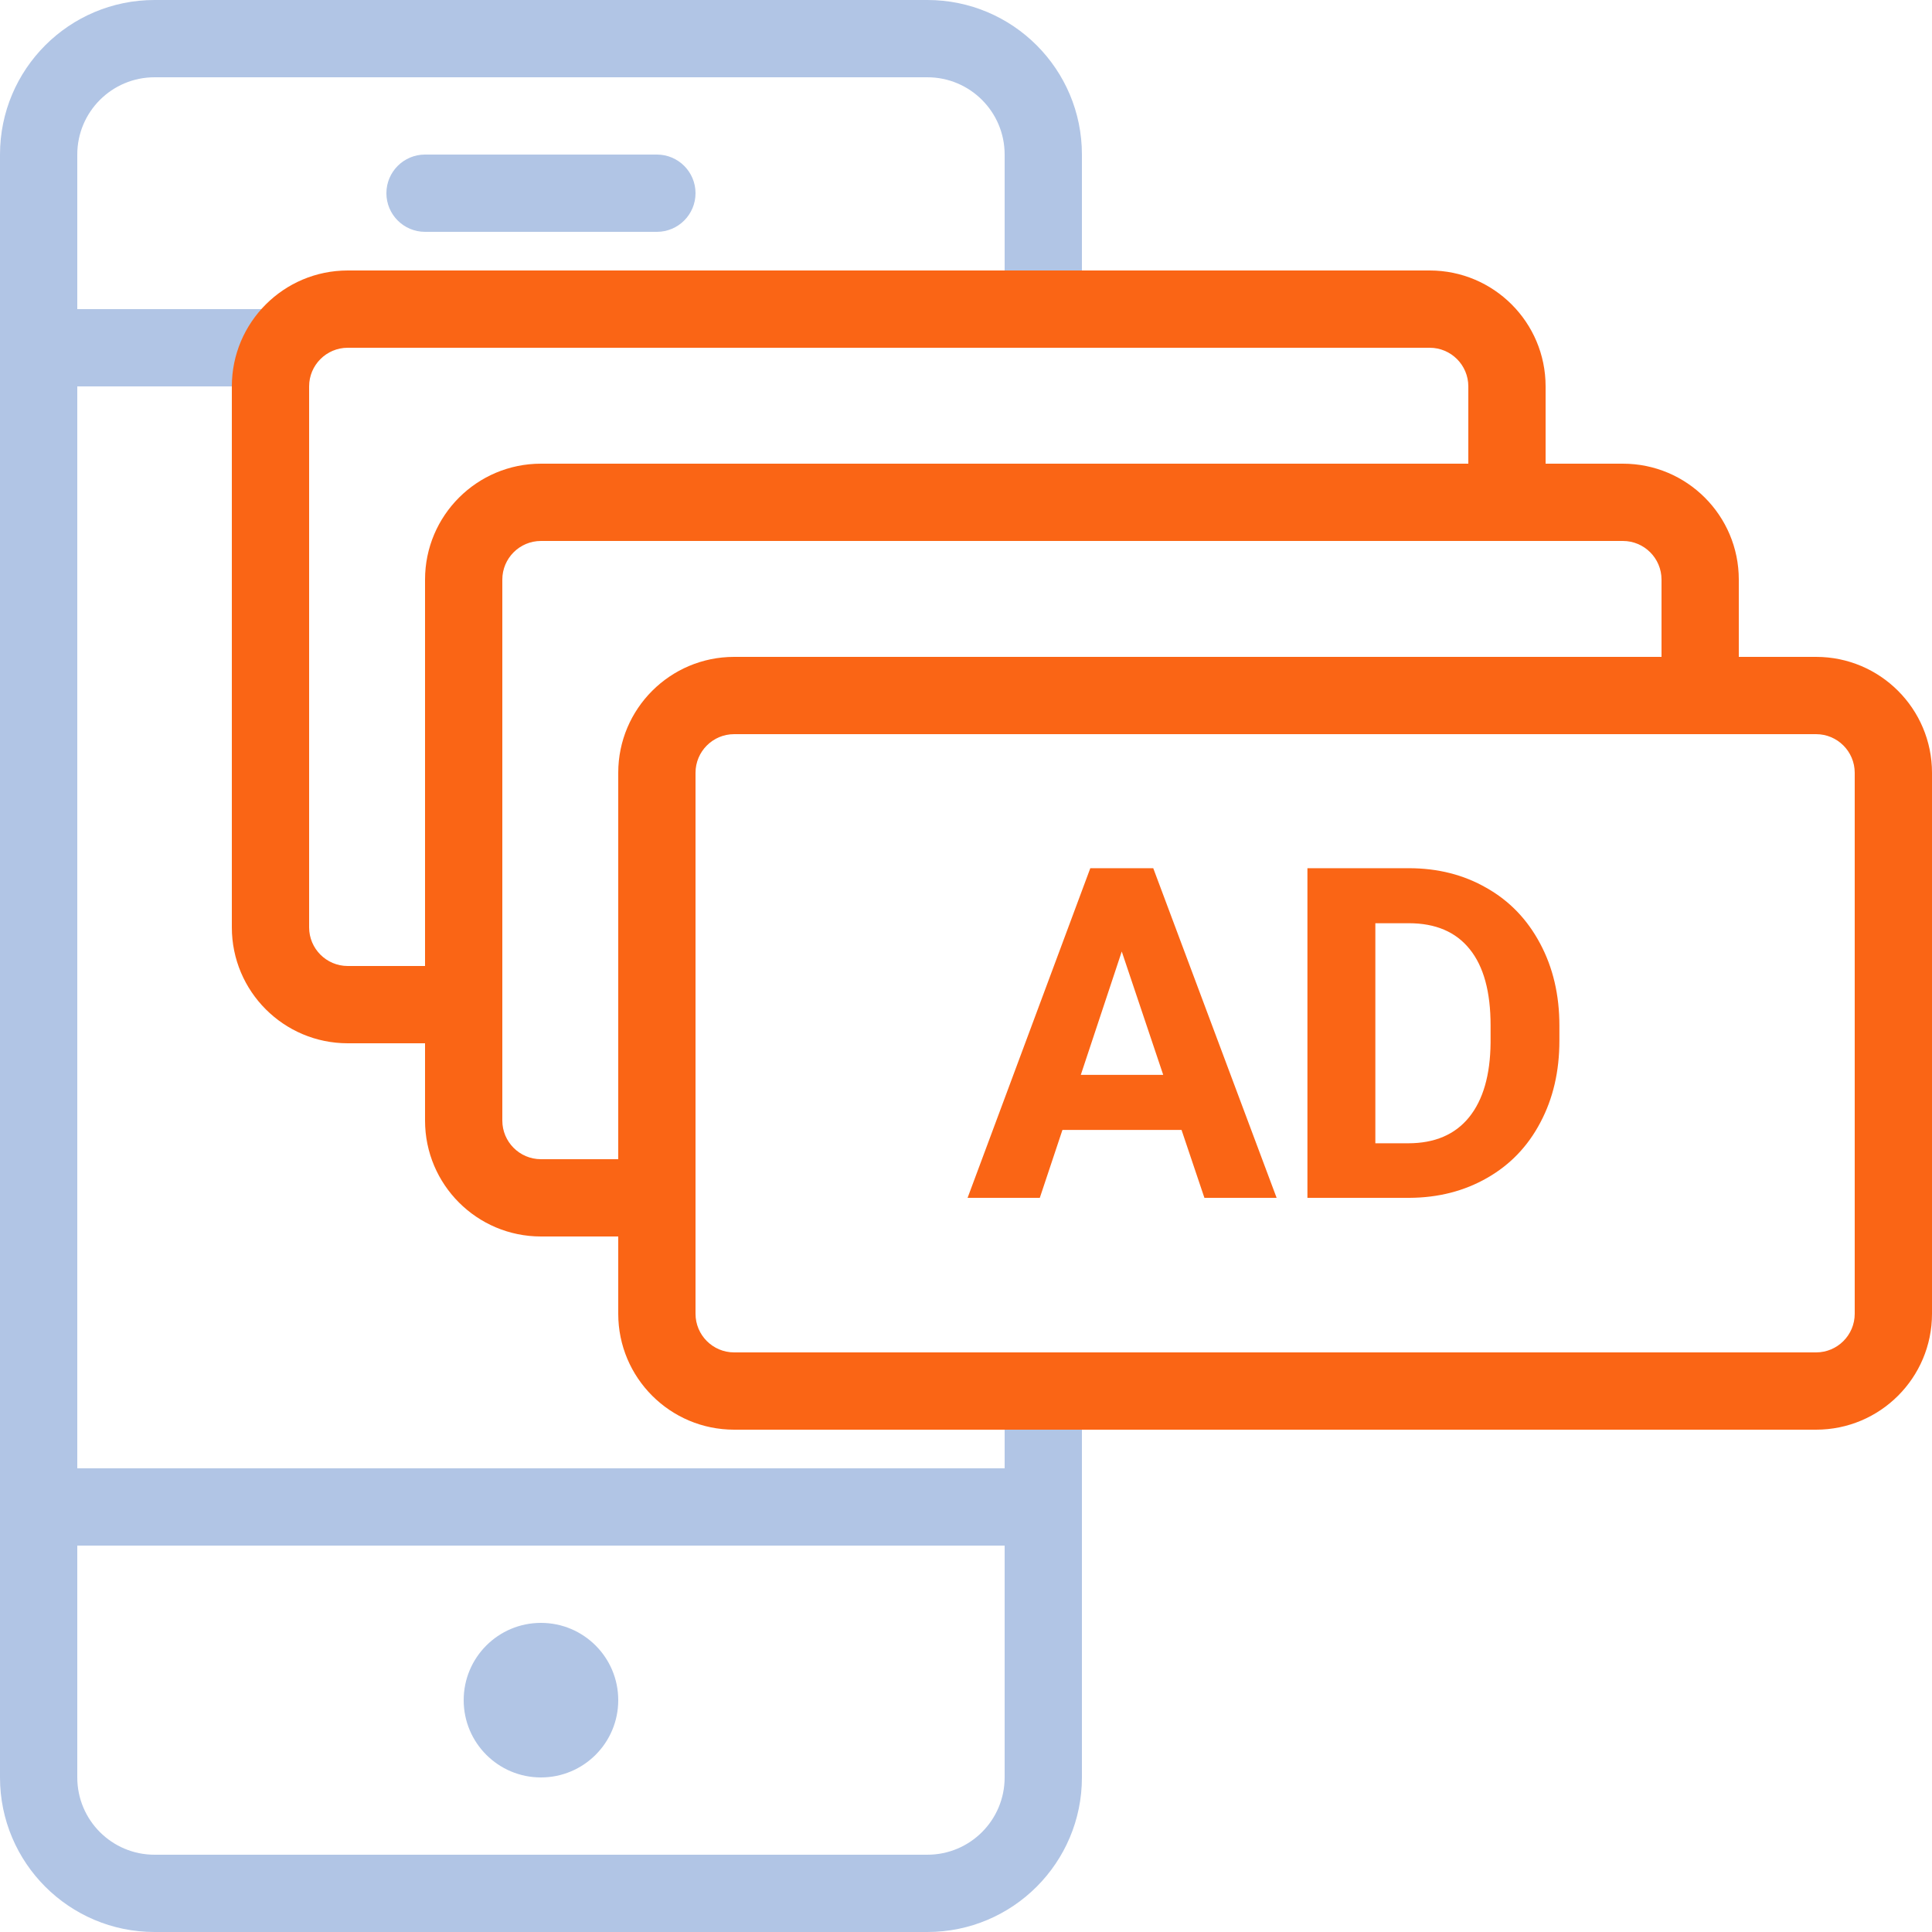
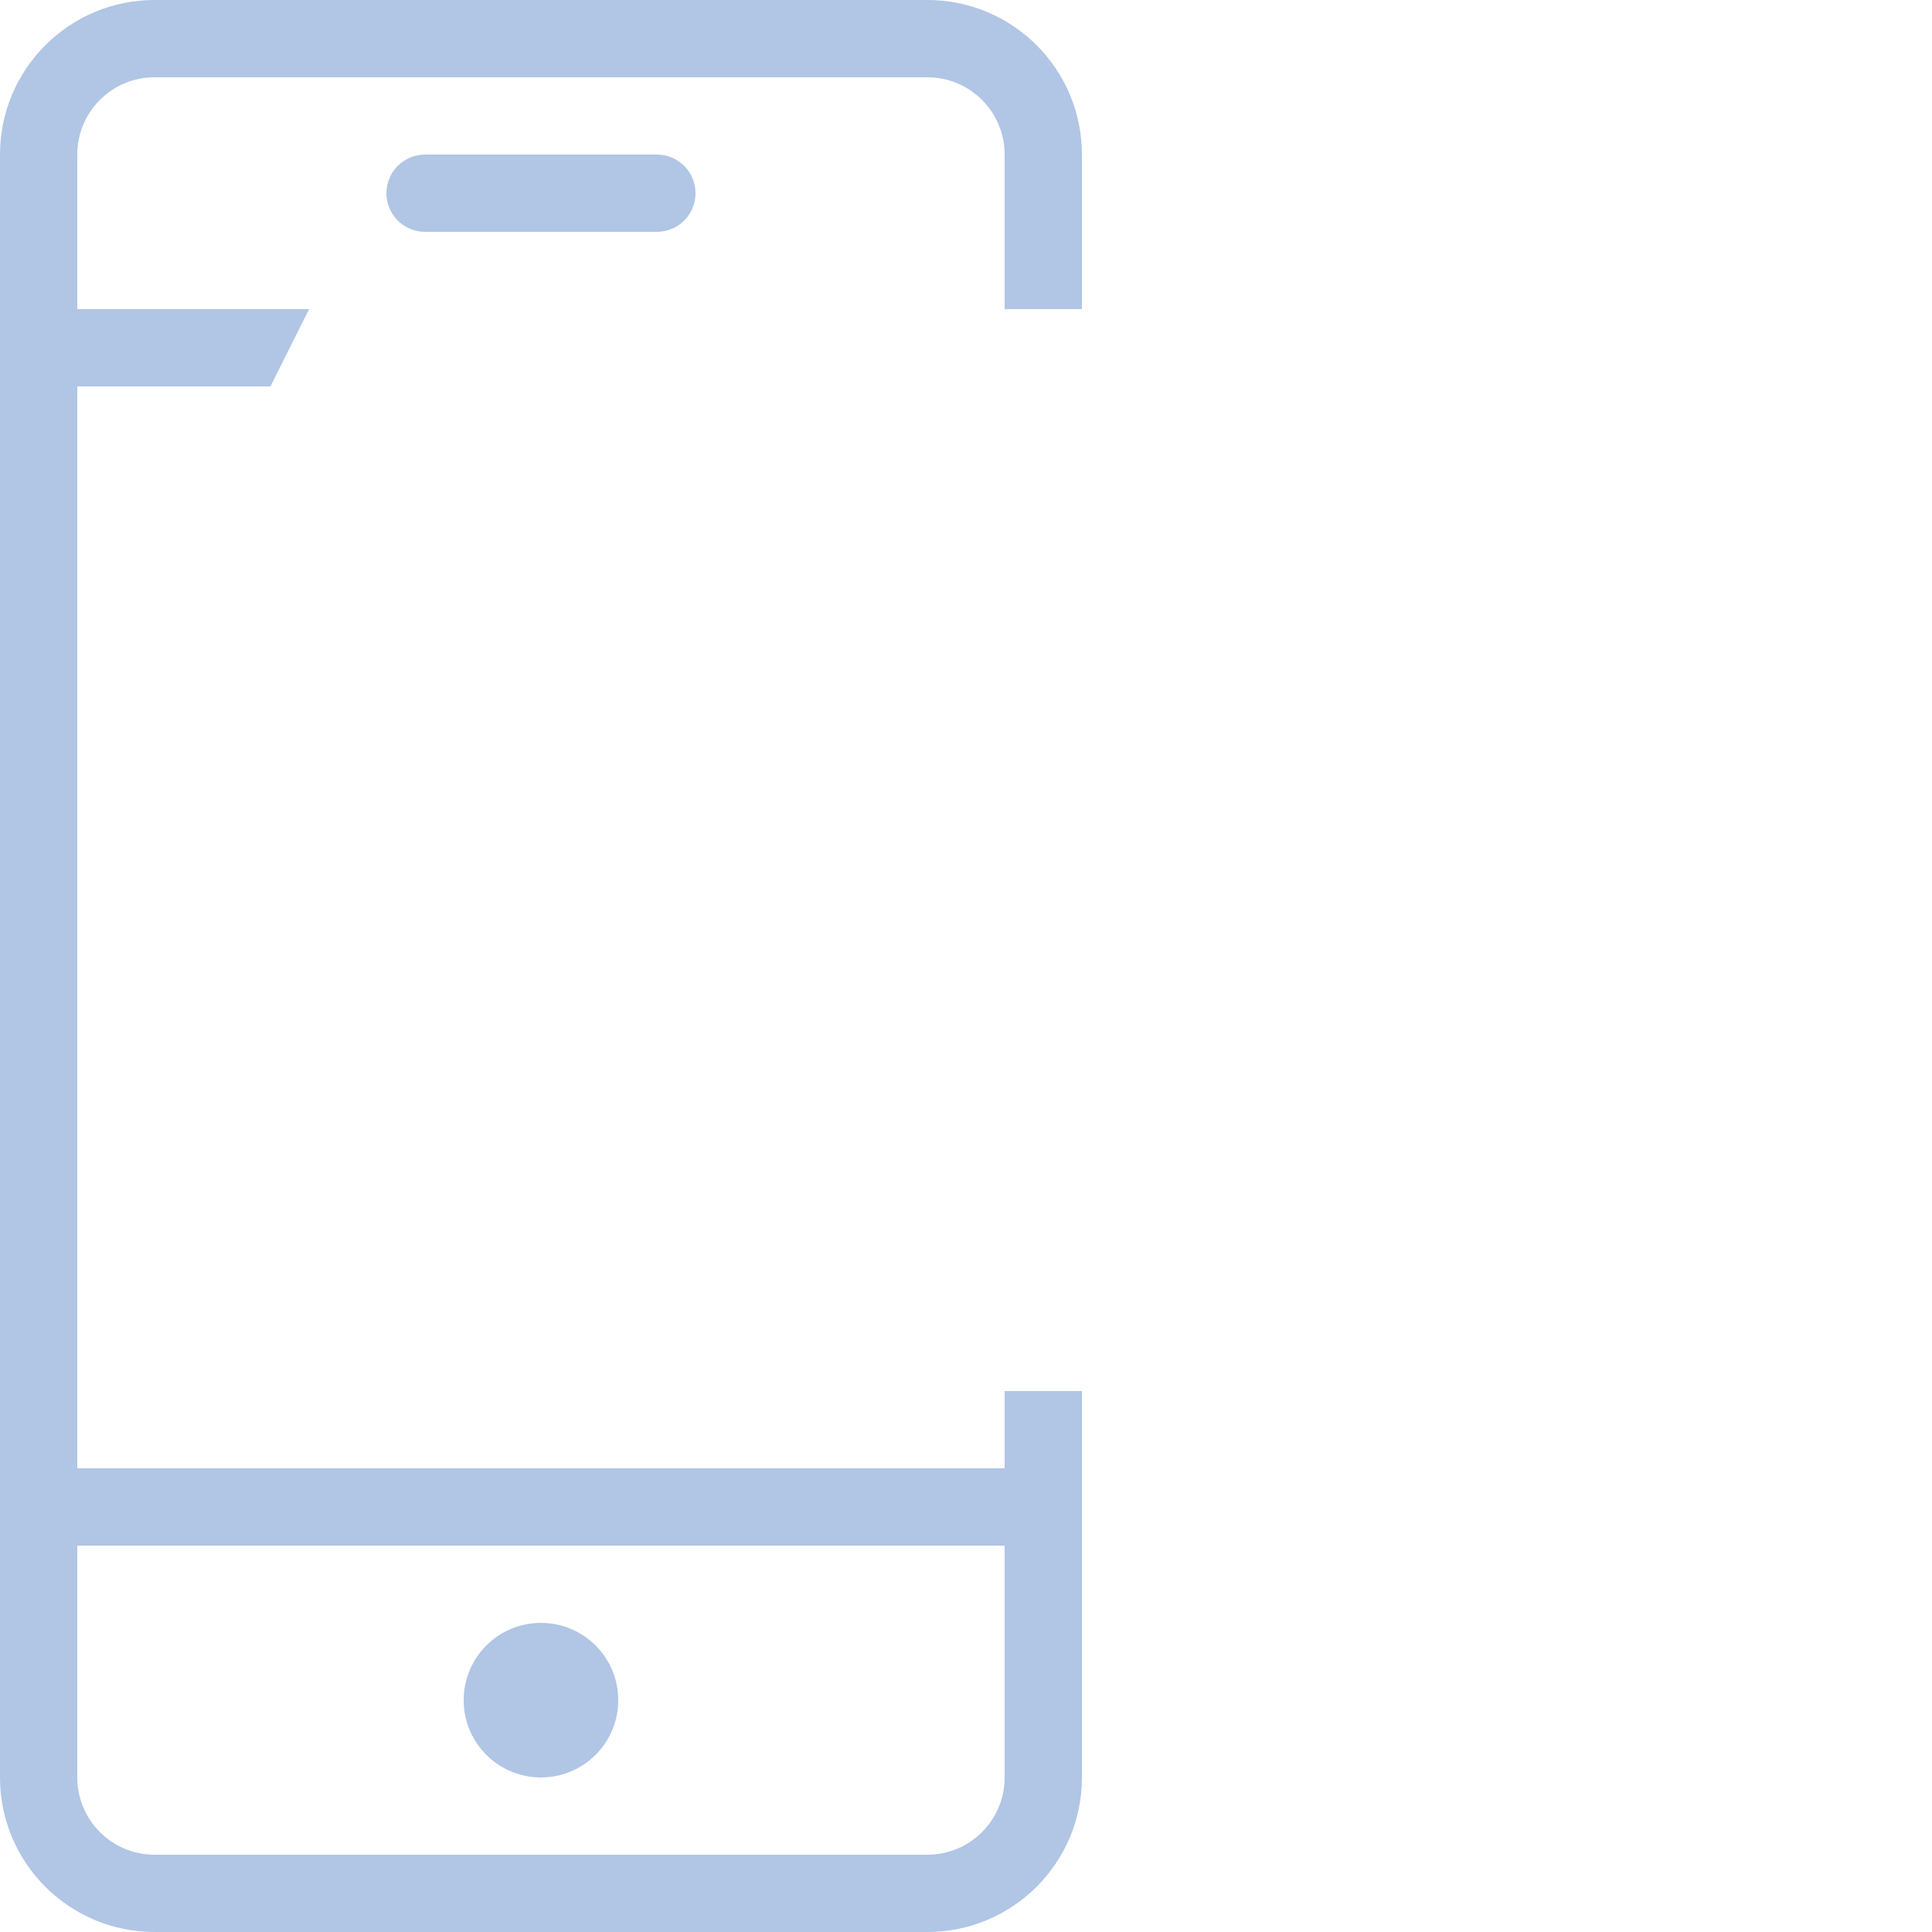
<svg xmlns="http://www.w3.org/2000/svg" width="50" height="50" viewBox="0 0 50 50" fill="none">
  <path d="M14 46C12.895 46 12 45.105 12 44C12 42.895 12.895 42 14 42C15.105 42 16 42.895 16 44C16 45.105 15.105 46 14 46Z" fill="#B1C5E5" />
  <path d="M0 4C0 1.791 1.791 0 4 0H24C26.209 0 28 1.791 28 4V8H26V4C26 2.895 25.105 2 24 2H4C2.895 2 2 2.895 2 4V8H8L7 10H2V38H26V36H28V46C28 48.209 26.209 50 24 50H4C1.791 50 0 48.209 0 46V4ZM2 40V46C2 47.105 2.895 48 4 48H24C25.105 48 26 47.105 26 46V40H2Z" fill="#B1C5E5" />
  <path d="M10 5C10 4.448 10.448 4 11 4H17C17.552 4 18 4.448 18 5C18 5.552 17.552 6 17 6H11C10.448 6 10 5.552 10 5Z" fill="#B1C5E5" />
-   <path d="M27.496 29.242L26.91 31H25.041L28.217 22.469H29.846L33.039 31H31.17L30.578 29.242H27.496ZM30.104 27.818L29.031 24.625L27.971 27.818H30.104Z" fill="#FA6515" />
-   <path d="M33.836 22.469H36.461C37.211 22.469 37.881 22.639 38.471 22.979C39.065 23.314 39.527 23.795 39.859 24.42C40.191 25.041 40.357 25.748 40.357 26.541V26.934C40.357 27.727 40.193 28.432 39.865 29.049C39.541 29.666 39.082 30.145 38.488 30.484C37.895 30.824 37.225 30.996 36.478 31H33.836V22.469ZM35.594 29.588H36.443C37.131 29.588 37.656 29.363 38.02 28.914C38.383 28.465 38.568 27.822 38.576 26.986V26.535C38.576 25.668 38.397 25.012 38.037 24.566C37.678 24.117 37.152 23.893 36.461 23.893H35.594V29.588Z" fill="#FA6515" />
-   <path d="M11 27H9C7.343 27 6 25.657 6 24V10C6 8.343 7.343 7 9 7H37C38.657 7 40 8.343 40 10V12H42C43.657 12 45 13.343 45 15V17H47C48.657 17 50 18.343 50 20V34C50 35.657 48.657 37 47 37H19C17.343 37 16 35.657 16 34V32H14C12.343 32 11 30.657 11 29V27ZM9 9C8.448 9 8 9.448 8 10V24C8 24.552 8.448 25 9 25H11V15C11 13.343 12.343 12 14 12H38V10C38 9.448 37.552 9 37 9H9ZM16 30V20C16 18.343 17.343 17 19 17H43V15C43 14.448 42.552 14 42 14H14C13.448 14 13 14.448 13 15V29C13 29.552 13.448 30 14 30H16ZM19 19C18.448 19 18 19.448 18 20V34C18 34.552 18.448 35 19 35H47C47.552 35 48 34.552 48 34V20C48 19.448 47.552 19 47 19H19Z" fill="#FA6515" />
</svg>